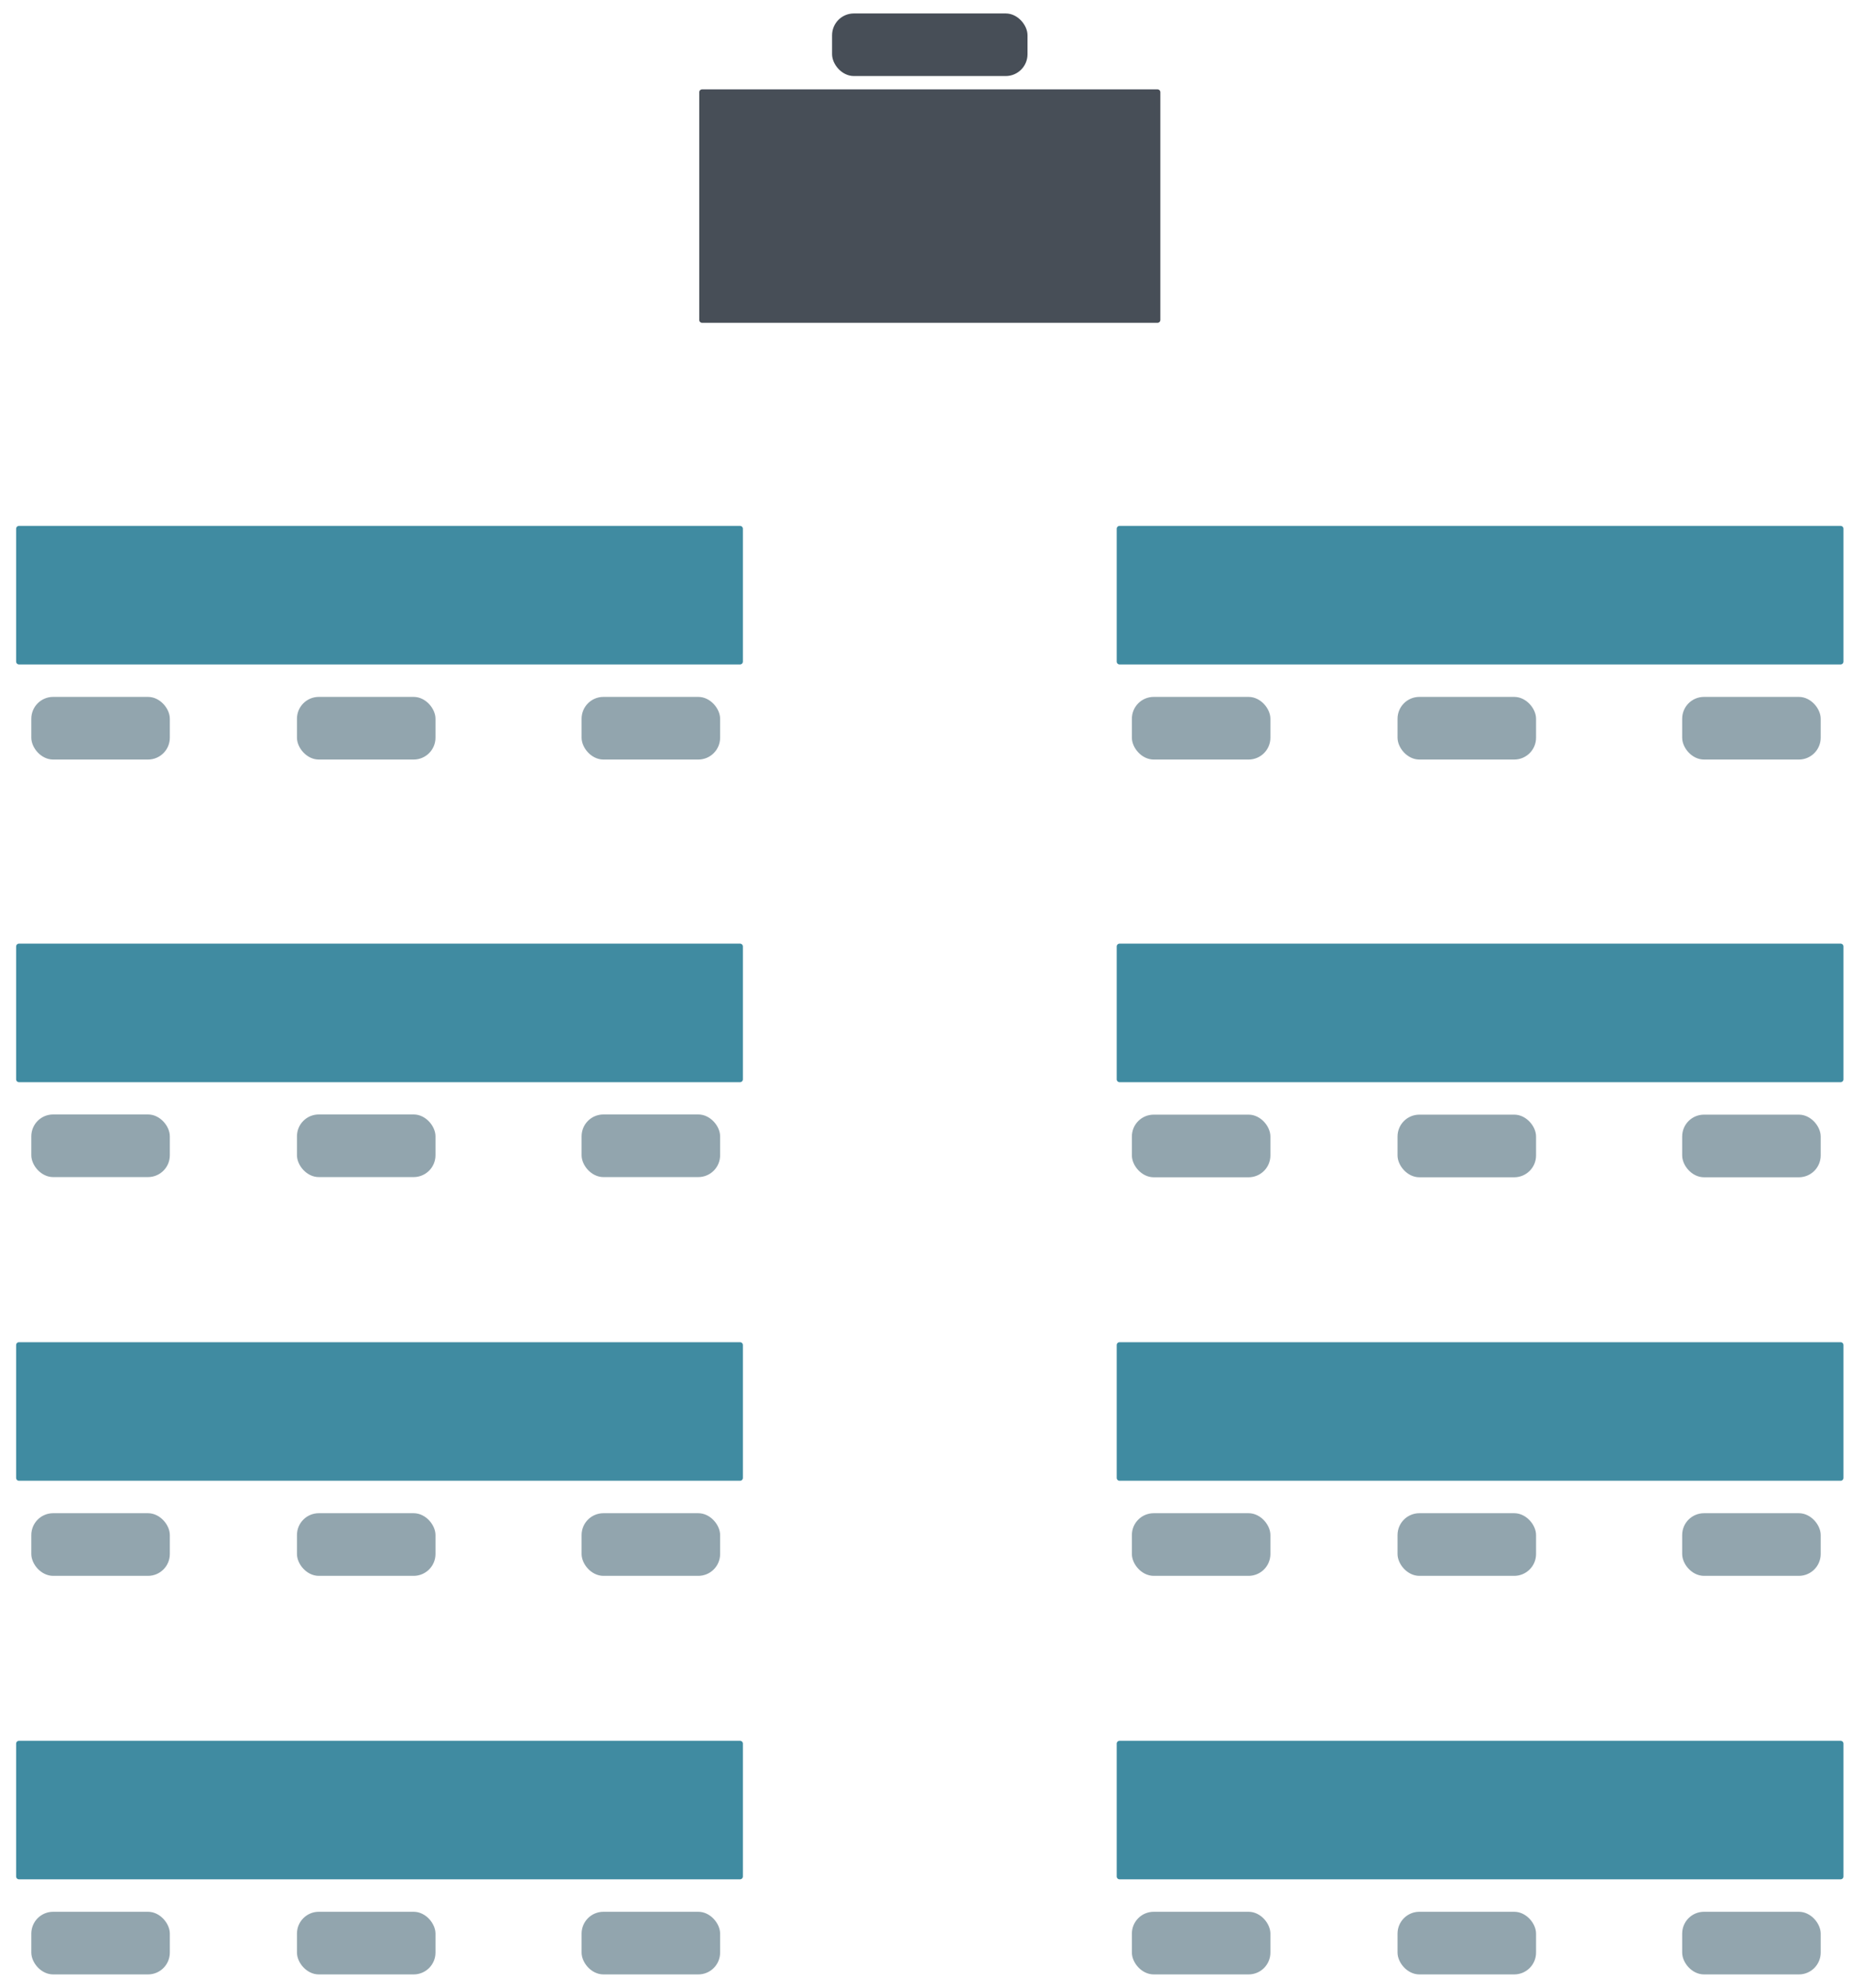
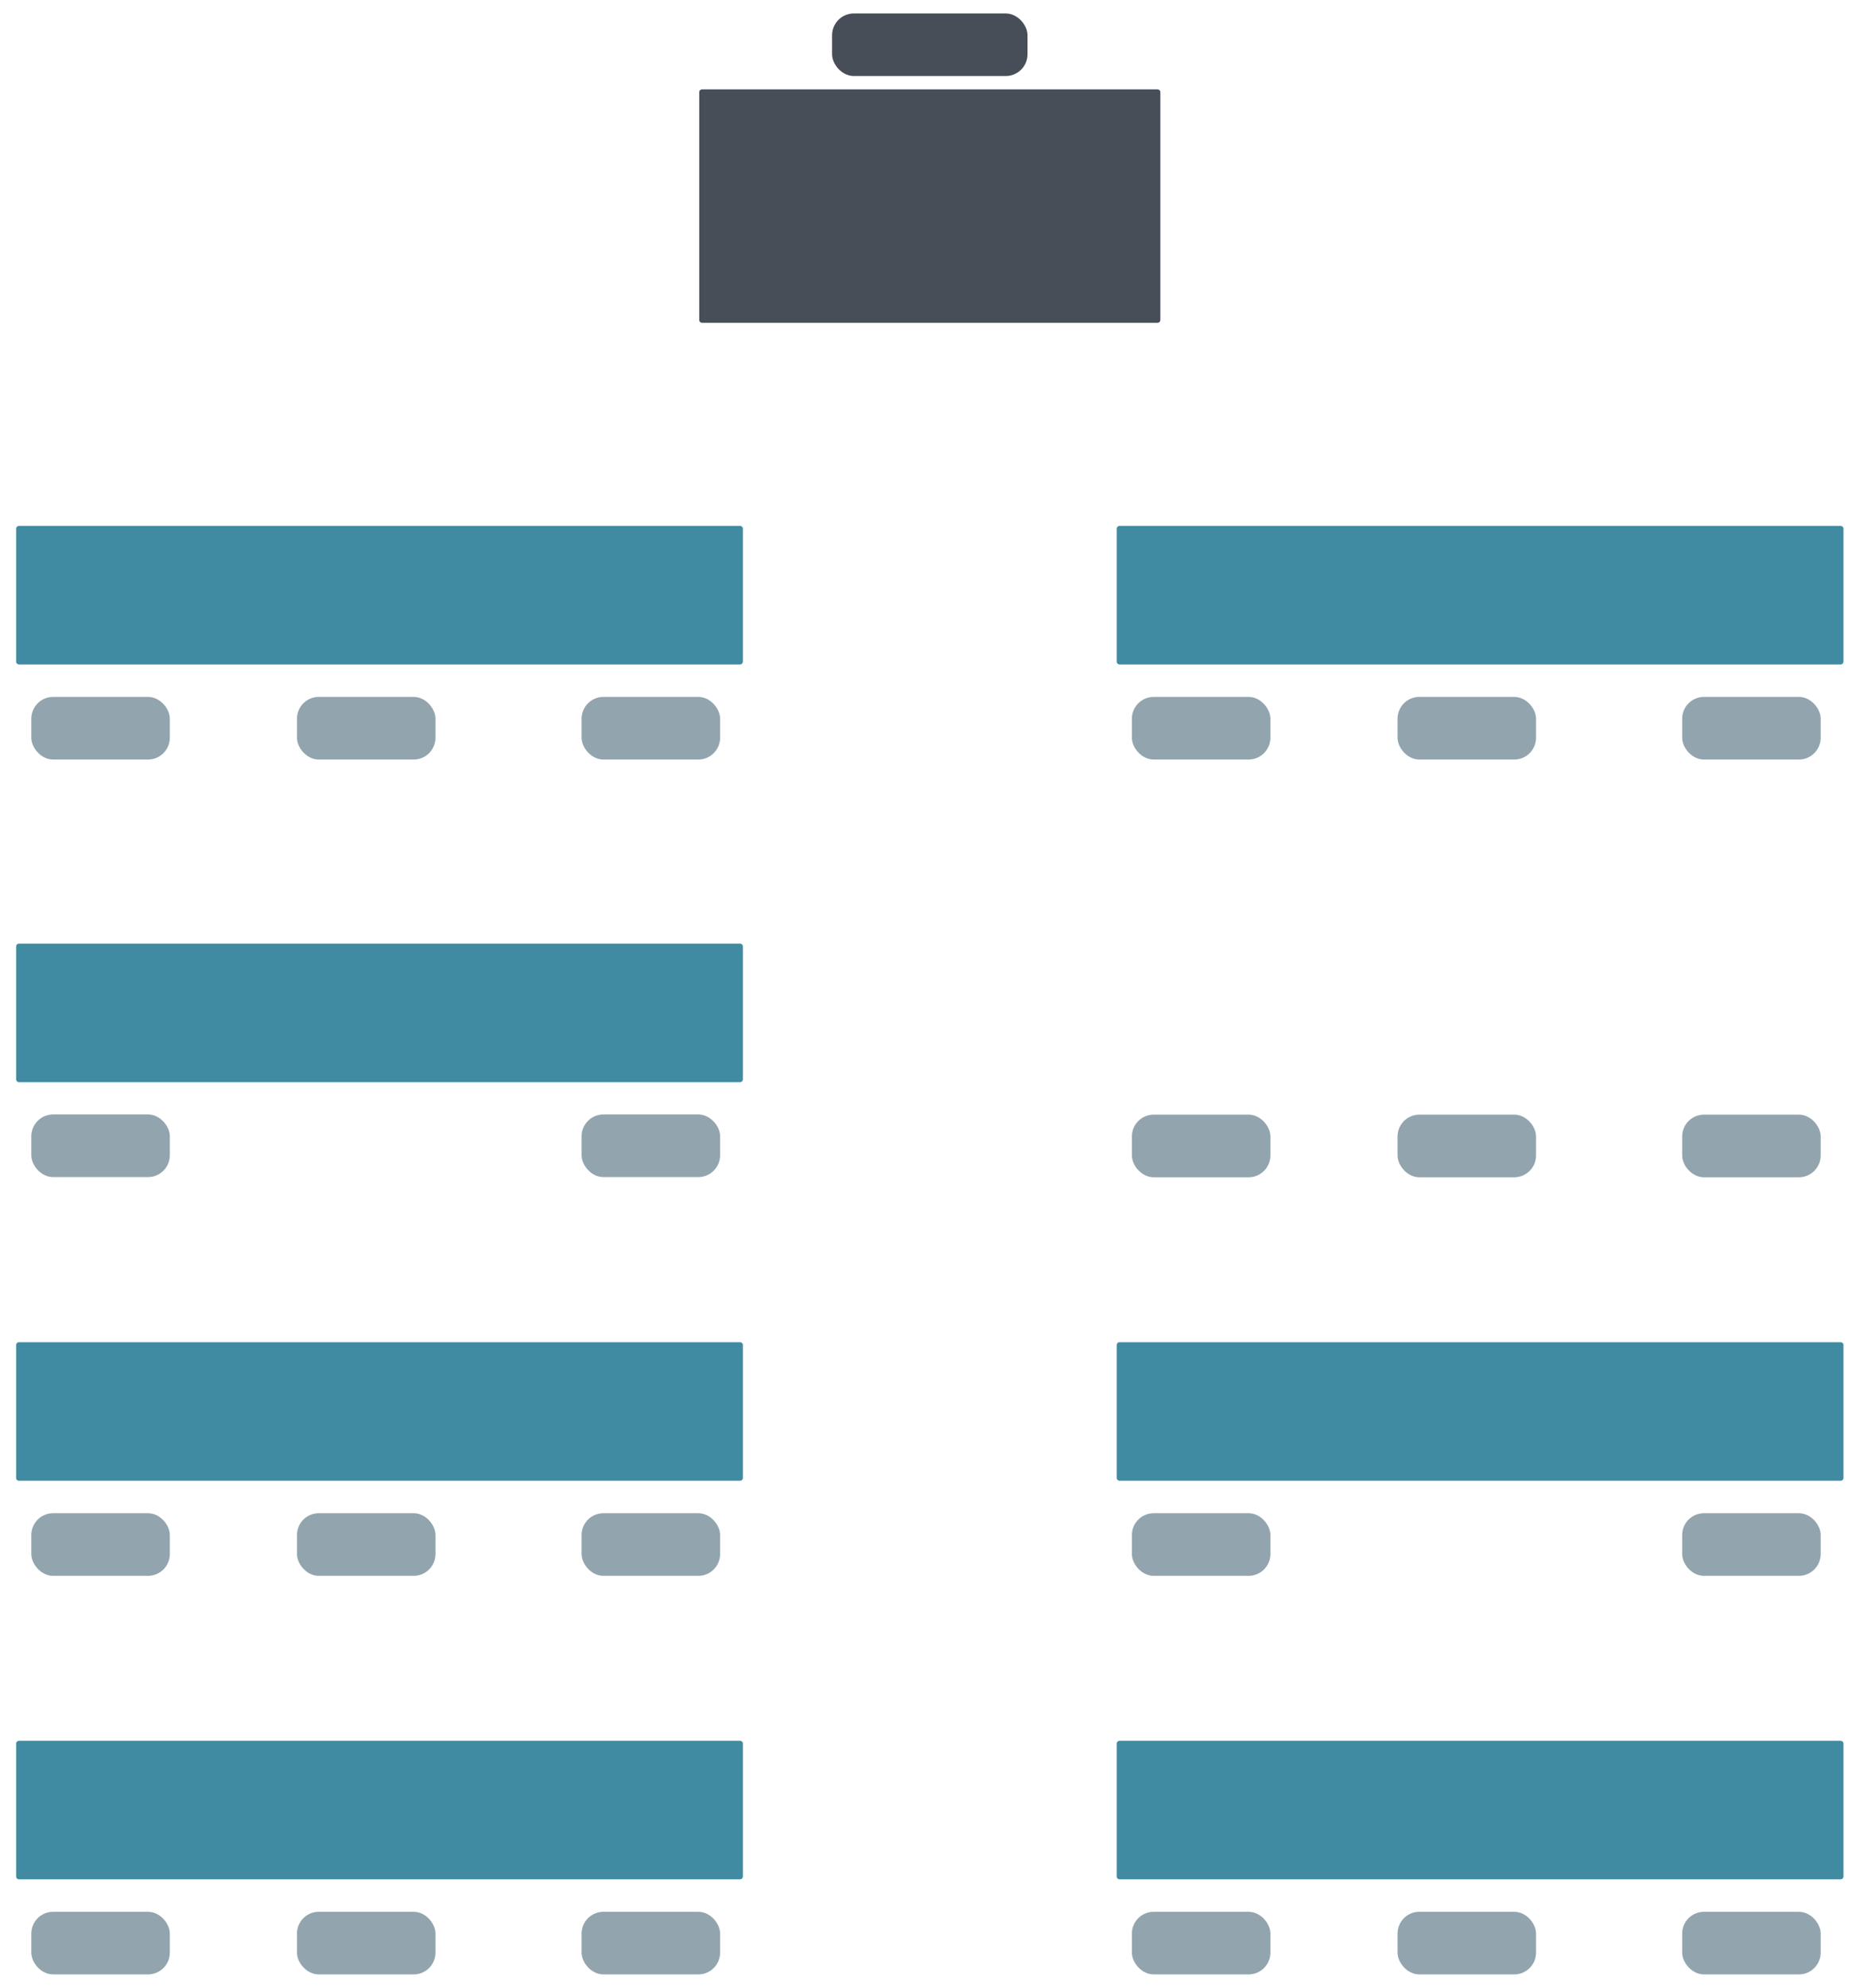
<svg xmlns="http://www.w3.org/2000/svg" version="1.0" height="515.102pt" width="480pt" viewBox="455 512 488 521.102">
  <defs>
    <style type="text/css">
        p {
            margin: 0;
        }
        </style>
  </defs>
  <defs>
    <style>
            span{ display: inline-block; }
        </style>
  </defs>
  <g id="h1yp1u12f0">
    <g transform="translate(640 535)">
      <rect x="0" y="0" width="120" height="60" fill="rgba(71,78,87,1)" stroke="#474e57" stroke-width="1.5" stroke-linecap="round" stroke-linejoin="round" />
    </g>
  </g>
  <g id="wpx3hyw5sk">
    <g transform="translate(675 515)">
      <rect x="0" y="0" width="50" height="14.99" rx="4.997" ry="4.997" fill="rgba(71,78,87,1)" stroke="#474e57" stroke-width="1.5" stroke-linecap="round" stroke-linejoin="round" />
    </g>
  </g>
  <g id="uv5soc86x1">
    <g transform="translate(460 650)">
      <rect x="0" y="0" width="190" height="35" fill="rgba(64,139,161,1)" stroke="#408ba1" stroke-width="1.5" stroke-linecap="round" stroke-linejoin="round" />
    </g>
  </g>
  <g id="12o2vos8e8">
    <g transform="translate(464 695.05)">
      <rect x="0" y="0" width="35" height="15.002" rx="5.001" ry="5.001" fill="rgba(146,165,174,1)" stroke="#92a5ae" stroke-width="1.5" stroke-linecap="round" stroke-linejoin="round" />
    </g>
  </g>
  <g id="26mgsc8tmf">
    <g transform="translate(534 695.05)">
      <rect x="0" y="0" width="35" height="15.002" rx="5.001" ry="5.001" fill="rgba(146,165,174,1)" stroke="#92a5ae" stroke-width="1.5" stroke-linecap="round" stroke-linejoin="round" />
    </g>
  </g>
  <g id="1xz5tu0ras">
    <g transform="translate(609 695.05)">
      <rect x="0" y="0" width="35" height="15.002" rx="5.001" ry="5.001" fill="rgba(146,165,174,1)" stroke="#92a5ae" stroke-width="1.5" stroke-linecap="round" stroke-linejoin="round" />
    </g>
  </g>
  <g id="2jqr8nea0m">
    <g transform="translate(460 760.05)">
      <rect x="0" y="0" width="190" height="35" fill="rgba(64,139,161,1)" stroke="#408ba1" stroke-width="1.5" stroke-linecap="round" stroke-linejoin="round" />
    </g>
  </g>
  <g id="201kdu73cg">
    <g transform="translate(464 805.05)">
      <rect x="0" y="0" width="35" height="15.002" rx="5.001" ry="5.001" fill="rgba(146,165,174,1)" stroke="#92a5ae" stroke-width="1.5" stroke-linecap="round" stroke-linejoin="round" />
    </g>
  </g>
  <g id="6bb1ygb7si">
    <g transform="translate(534 805.05)">
-       <rect x="0" y="0" width="35" height="15.002" rx="5.001" ry="5.001" fill="rgba(146,165,174,1)" stroke="#92a5ae" stroke-width="1.5" stroke-linecap="round" stroke-linejoin="round" />
-     </g>
+       </g>
  </g>
  <g id="20zvj3e2lm">
    <g transform="translate(609 805.05)">
      <rect x="0" y="0" width="35" height="15.002" rx="5.001" ry="5.001" fill="rgba(146,165,174,1)" stroke="#92a5ae" stroke-width="1.5" stroke-linecap="round" stroke-linejoin="round" />
    </g>
  </g>
  <g id="w6lg1lgfpv">
    <g transform="translate(460 865.05)">
      <rect x="0" y="0" width="190" height="35" fill="rgba(64,139,161,1)" stroke="#408ba1" stroke-width="1.5" stroke-linecap="round" stroke-linejoin="round" />
    </g>
  </g>
  <g id="1ipdrsukwa">
    <g transform="translate(464 910.1)">
      <rect x="0" y="0" width="35" height="15.002" rx="5.001" ry="5.001" fill="rgba(146,165,174,1)" stroke="#92a5ae" stroke-width="1.5" stroke-linecap="round" stroke-linejoin="round" />
    </g>
  </g>
  <g id="1g72h86o0z">
    <g transform="translate(534 910.1)">
      <rect x="0" y="0" width="35" height="15.002" rx="5.001" ry="5.001" fill="rgba(146,165,174,1)" stroke="#92a5ae" stroke-width="1.5" stroke-linecap="round" stroke-linejoin="round" />
    </g>
  </g>
  <g id="2oz05kfk66">
    <g transform="translate(609 910.1)">
      <rect x="0" y="0" width="35" height="15.002" rx="5.001" ry="5.001" fill="rgba(146,165,174,1)" stroke="#92a5ae" stroke-width="1.5" stroke-linecap="round" stroke-linejoin="round" />
    </g>
  </g>
  <g id="1l48uyej9g">
    <g transform="translate(460 970.05)">
      <rect x="0" y="0" width="190" height="35" fill="rgba(64,139,161,1)" stroke="#408ba1" stroke-width="1.5" stroke-linecap="round" stroke-linejoin="round" />
    </g>
  </g>
  <g id="1bsozj5bo0">
    <g transform="translate(464 1015.1)">
      <rect x="0" y="0" width="35" height="15.002" rx="5.001" ry="5.001" fill="rgba(146,165,174,1)" stroke="#92a5ae" stroke-width="1.5" stroke-linecap="round" stroke-linejoin="round" />
    </g>
  </g>
  <g id="2lc6i5edjk">
    <g transform="translate(534 1015.1)">
      <rect x="0" y="0" width="35" height="15.002" rx="5.001" ry="5.001" fill="rgba(146,165,174,1)" stroke="#92a5ae" stroke-width="1.5" stroke-linecap="round" stroke-linejoin="round" />
    </g>
  </g>
  <g id="t9m05u249y">
    <g transform="translate(609 1015.1)">
      <rect x="0" y="0" width="35" height="15.002" rx="5.001" ry="5.001" fill="rgba(146,165,174,1)" stroke="#92a5ae" stroke-width="1.5" stroke-linecap="round" stroke-linejoin="round" />
    </g>
  </g>
  <g id="152c3yp4f6">
    <g transform="translate(750 650)">
      <rect x="0" y="0" width="190" height="35" fill="rgba(64,139,161,1)" stroke="#408ba1" stroke-width="1.5" stroke-linecap="round" stroke-linejoin="round" />
    </g>
  </g>
  <g id="8e6cjkbxxa">
    <g transform="translate(754 695.05)">
      <rect x="0" y="0" width="35" height="15.002" rx="5.001" ry="5.001" fill="rgba(146,165,174,1)" stroke="#92a5ae" stroke-width="1.5" stroke-linecap="round" stroke-linejoin="round" />
    </g>
  </g>
  <g id="8pbr2iqu99">
    <g transform="translate(824 695.05)">
      <rect x="0" y="0" width="35" height="15.002" rx="5.001" ry="5.001" fill="rgba(146,165,174,1)" stroke="#92a5ae" stroke-width="1.5" stroke-linecap="round" stroke-linejoin="round" />
    </g>
  </g>
  <g id="2aksaimfif">
    <g transform="translate(899 695.05)">
      <rect x="0" y="0" width="35" height="15.002" rx="5.001" ry="5.001" fill="rgba(146,165,174,1)" stroke="#92a5ae" stroke-width="1.5" stroke-linecap="round" stroke-linejoin="round" />
    </g>
  </g>
  <g id="5oj4outtjf">
    <g transform="translate(750 760.05)">
-       <rect x="0" y="0" width="190" height="35" fill="rgba(64,139,161,1)" stroke="#408ba1" stroke-width="1.5" stroke-linecap="round" stroke-linejoin="round" />
-     </g>
+       </g>
  </g>
  <g id="ewisxu81ko">
    <g transform="translate(754 805.1)">
      <rect x="0" y="0" width="35" height="15.002" rx="5.001" ry="5.001" fill="rgba(146,165,174,1)" stroke="#92a5ae" stroke-width="1.5" stroke-linecap="round" stroke-linejoin="round" />
    </g>
  </g>
  <g id="1yu72fodnl">
    <g transform="translate(824 805.1)">
      <rect x="0" y="0" width="35" height="15.002" rx="5.001" ry="5.001" fill="rgba(146,165,174,1)" stroke="#92a5ae" stroke-width="1.5" stroke-linecap="round" stroke-linejoin="round" />
    </g>
  </g>
  <g id="2llue8gqfi">
    <g transform="translate(899 805.1)">
      <rect x="0" y="0" width="35" height="15.002" rx="5.001" ry="5.001" fill="rgba(146,165,174,1)" stroke="#92a5ae" stroke-width="1.5" stroke-linecap="round" stroke-linejoin="round" />
    </g>
  </g>
  <g id="1yla98xkl3">
    <g transform="translate(750 865.05)">
      <rect x="0" y="0" width="190" height="35" fill="rgba(64,139,161,1)" stroke="#408ba1" stroke-width="1.5" stroke-linecap="round" stroke-linejoin="round" />
    </g>
  </g>
  <g id="2ihiuushju">
    <g transform="translate(754 910.1)">
      <rect x="0" y="0" width="35" height="15.002" rx="5.001" ry="5.001" fill="rgba(146,165,174,1)" stroke="#92a5ae" stroke-width="1.5" stroke-linecap="round" stroke-linejoin="round" />
    </g>
  </g>
  <g id="18i213h8ti">
    <g transform="translate(824 910.1)">
-       <rect x="0" y="0" width="35" height="15.002" rx="5.001" ry="5.001" fill="rgba(146,165,174,1)" stroke="#92a5ae" stroke-width="1.5" stroke-linecap="round" stroke-linejoin="round" />
-     </g>
+       </g>
  </g>
  <g id="72e8ovh3rd">
    <g transform="translate(899 910.1)">
      <rect x="0" y="0" width="35" height="15.002" rx="5.001" ry="5.001" fill="rgba(146,165,174,1)" stroke="#92a5ae" stroke-width="1.5" stroke-linecap="round" stroke-linejoin="round" />
    </g>
  </g>
  <g id="106spir4l6">
    <g transform="translate(750 970.05)">
      <rect x="0" y="0" width="190" height="35" fill="rgba(64,139,161,1)" stroke="#408ba1" stroke-width="1.5" stroke-linecap="round" stroke-linejoin="round" />
    </g>
  </g>
  <g id="1va8dsbncb">
    <g transform="translate(754 1015.1)">
      <rect x="0" y="0" width="35" height="15.002" rx="5.001" ry="5.001" fill="rgba(146,165,174,1)" stroke="#92a5ae" stroke-width="1.5" stroke-linecap="round" stroke-linejoin="round" />
    </g>
  </g>
  <g id="1tw3anwnvv">
    <g transform="translate(824 1015.1)">
      <rect x="0" y="0" width="35" height="15.002" rx="5.001" ry="5.001" fill="rgba(146,165,174,1)" stroke="#92a5ae" stroke-width="1.5" stroke-linecap="round" stroke-linejoin="round" />
    </g>
  </g>
  <g id="1pfs2pyjmc">
    <g transform="translate(899 1015.1)">
      <rect x="0" y="0" width="35" height="15.002" rx="5.001" ry="5.001" fill="rgba(146,165,174,1)" stroke="#92a5ae" stroke-width="1.5" stroke-linecap="round" stroke-linejoin="round" />
    </g>
  </g>
</svg>